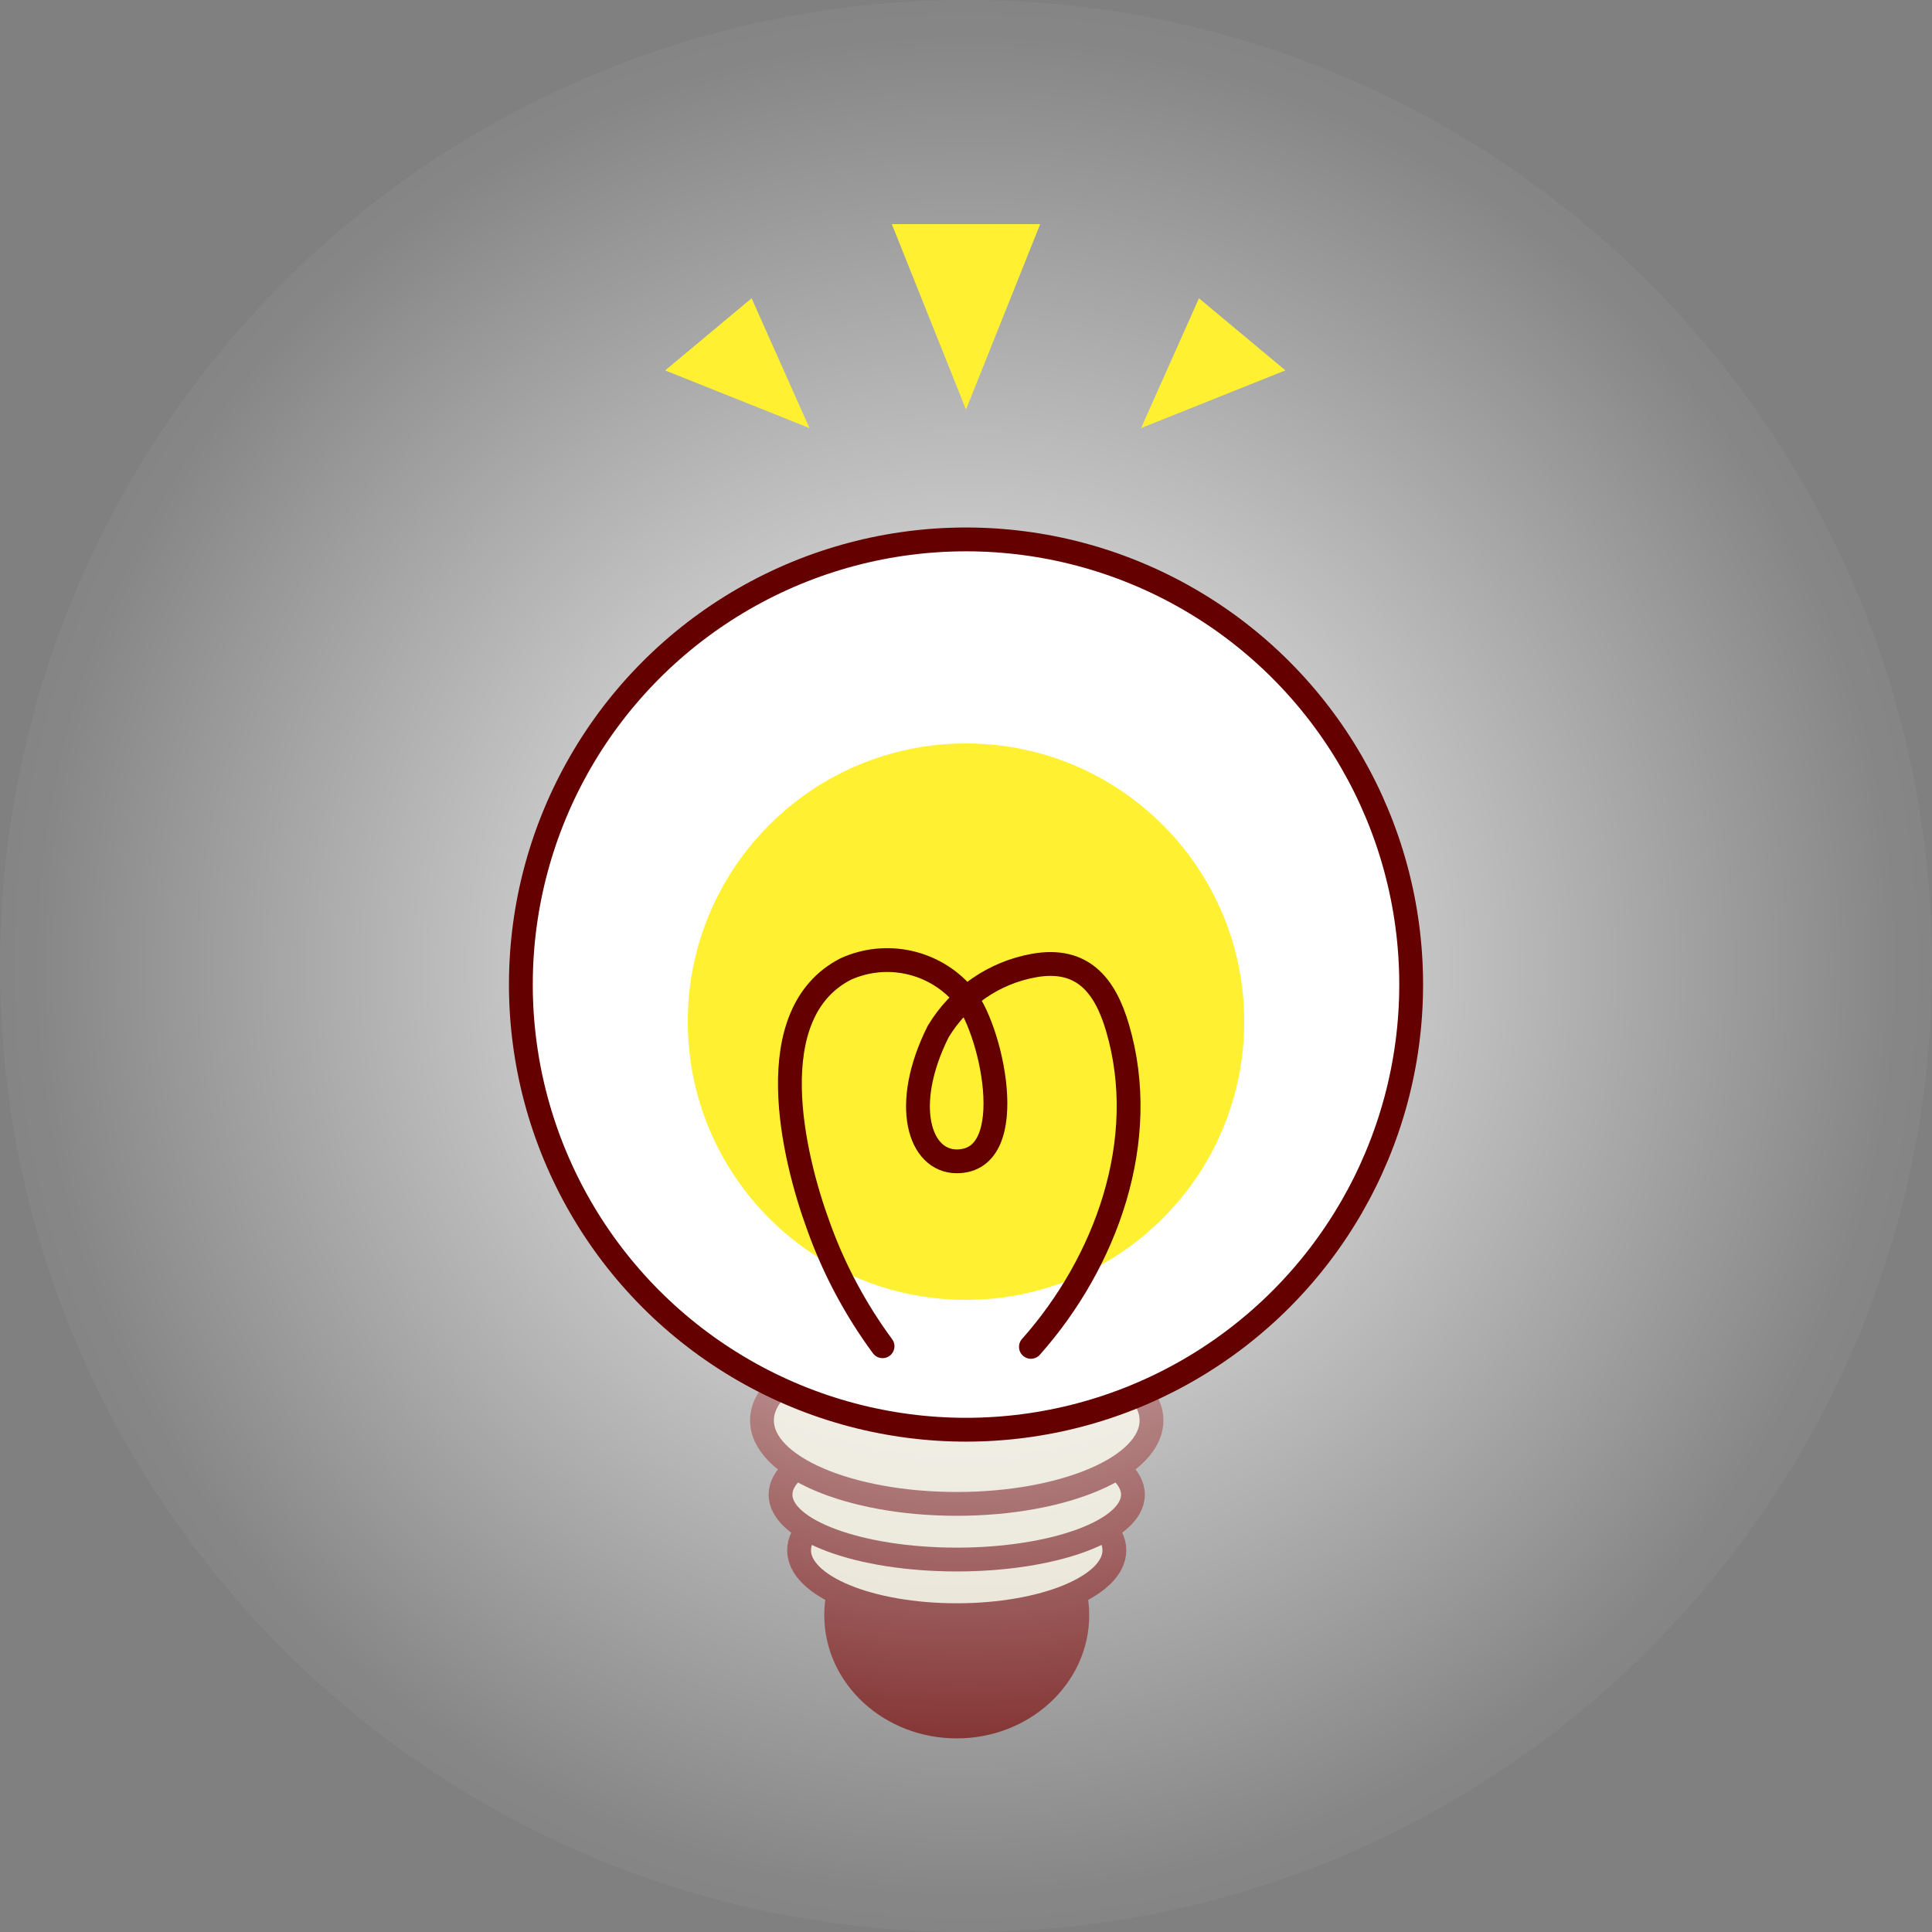
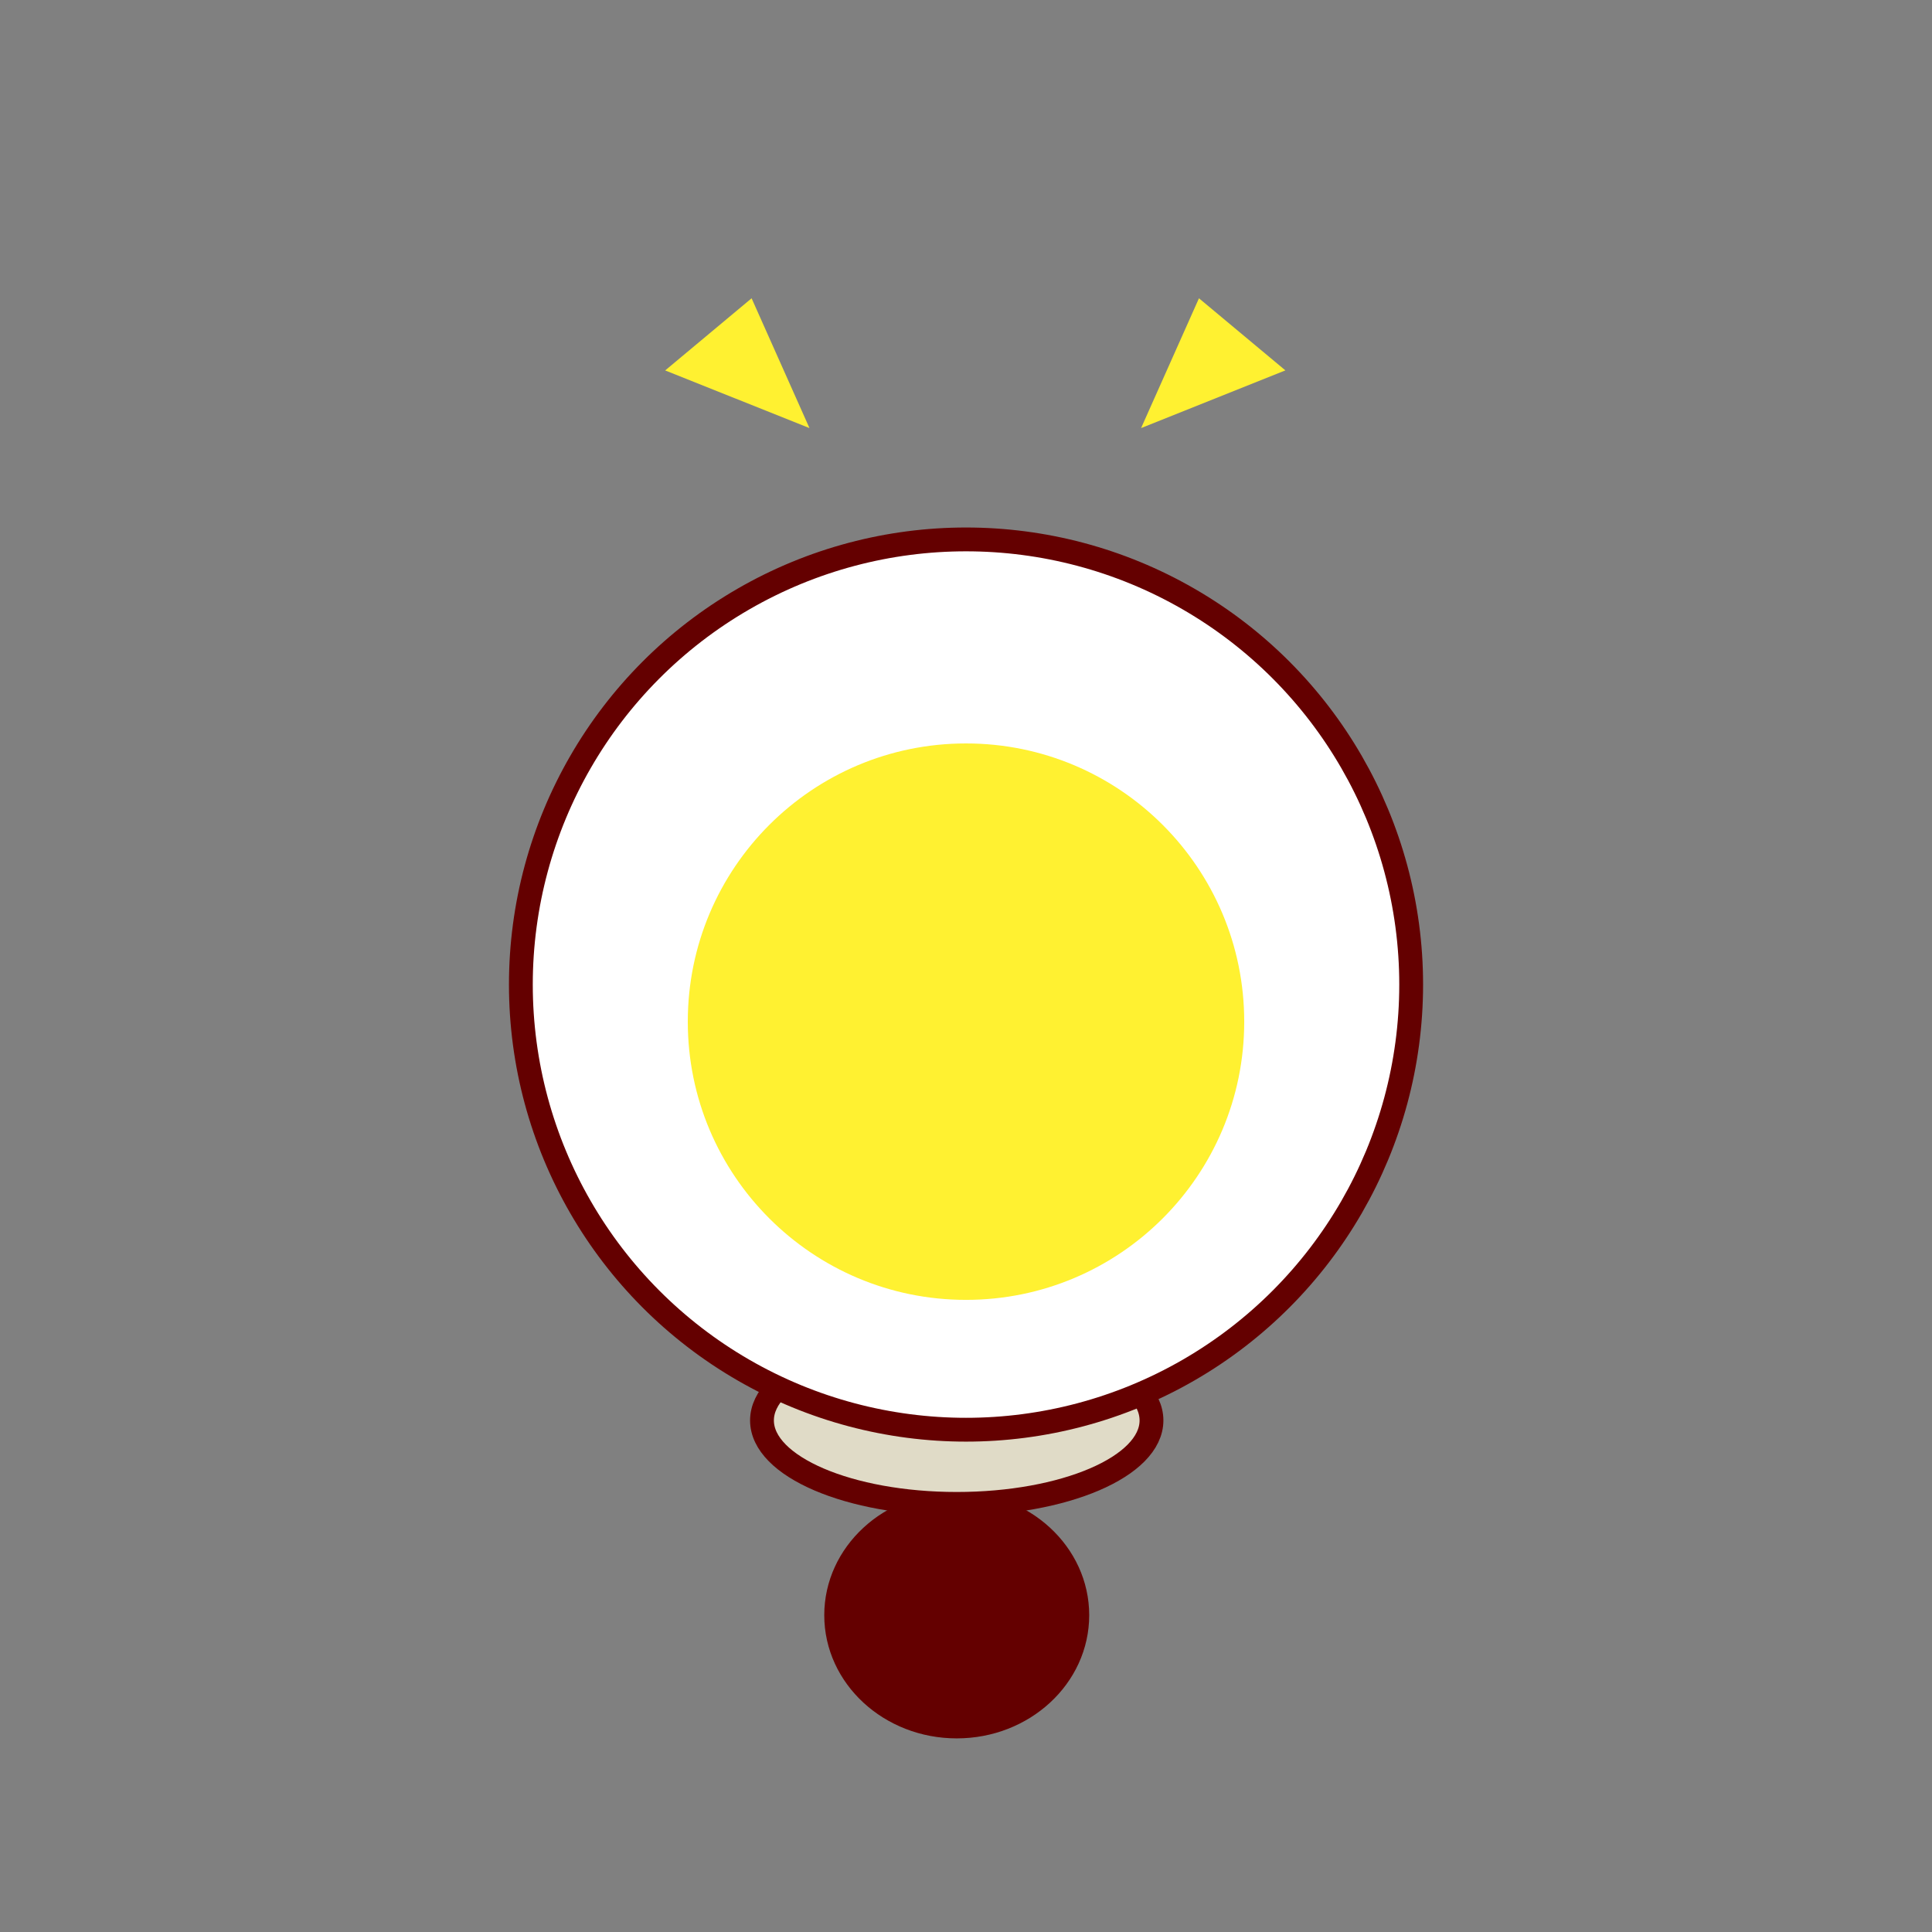
<svg xmlns="http://www.w3.org/2000/svg" id="eW407qxicH91" viewBox="0 0 144.399 144.399" shape-rendering="geometricPrecision" text-rendering="geometricPrecision">
  <rect x="0" y="0" width="144.399" height="144.399" fill="#808080" stroke="none" />
  <style>#eW407qxicH97_ts {animation: eW407qxicH97_ts__ts 6000ms linear infinite normal forwards}@keyframes eW407qxicH97_ts__ts { 0% {transform: translate(55.274px,55.273px) scale(1,1)} 25% {transform: translate(55.274px,55.273px) scale(0.768,0.768)} 50% {transform: translate(55.274px,55.273px) scale(1,1)} 75% {transform: translate(55.274px,55.273px) scale(0.787,0.787)} 100% {transform: translate(55.274px,55.273px) scale(1,1)}}</style>
  <defs>
    <radialGradient id="eW407qxicH97-fill" cx="0" cy="0" r="0.712" spreadMethod="pad" gradientUnits="objectBoundingBox" gradientTransform="matrix(1 -0.026 0.026 1 0.5 0.5)">
      <stop id="eW407qxicH97-fill-0" offset="0%" stop-color="#fff" />
      <stop id="eW407qxicH97-fill-1" offset="67.4%" stop-color="rgba(255,255,255,0.047)" />
      <stop id="eW407qxicH97-fill-2" offset="100%" stop-color="rgba(255,255,255,0)" />
    </radialGradient>
  </defs>
  <g transform="translate(16.927 16.927)">
    <ellipse rx="9.011" ry="8.318" transform="translate(54.58 103.793)" fill="#640000" stroke="#640000" stroke-width="1.78" stroke-linecap="round" stroke-linejoin="round" />
-     <ellipse rx="11.783" ry="4.852" transform="translate(54.58 98.941)" fill="#e0dbc7" stroke="#640000" stroke-width="1.78" stroke-linecap="round" stroke-linejoin="round" />
-     <ellipse rx="13.17" ry="4.852" transform="translate(54.58 94.782)" fill="#e0dbc7" stroke="#640000" stroke-width="1.78" stroke-linecap="round" stroke-linejoin="round" />
    <ellipse rx="14.556" ry="6.238" transform="translate(54.58 89.237)" fill="#e0dbc7" stroke="#640000" stroke-width="1.78" stroke-linecap="round" stroke-linejoin="round" />
    <g id="eW407qxicH97_ts" transform="translate(55.274,55.273) scale(1,1)">
-       <path d="M72.2,0c39.875,0,72.2,32.325,72.2,72.2s-32.325,72.2-72.2,72.2-72.2-32.325-72.2-72.2C0,53.051,7.607,34.687,21.147,21.147C34.687,7.607,53.051,0,72.2,0Z" transform="translate(-72.201,-72.2)" fill="url(#eW407qxicH97-fill)" />
-     </g>
+       </g>
    <circle r="33.271" transform="translate(55.274 56.66)" fill="#fff" stroke="#640000" stroke-width="1.78" stroke-linecap="round" stroke-linejoin="round" />
    <ellipse rx="20.794" ry="20.794" transform="translate(55.273 59.432)" fill="#fff131" />
-     <path d="M467.43,88.543c-2.014-2.729-3.62-5.737-4.769-8.928-1.955-5.309-4.464-15.956,2.024-19.269c3.016-1.362,6.568-.59,8.747,1.9c2.052,2.163,4.464,12.476-.457,12.476-2.773,0-4.159-4.159-1.386-9.7c1.564-2.603,4.177-4.403,7.167-4.935c3.6-.638,5.3,1.456,6.238,4.658c2.468,8.4-.846,17.509-6.474,23.844" transform="translate(-418.395-4.851)" fill="none" stroke="#640000" stroke-width="1.78" stroke-linecap="round" stroke-linejoin="round" />
-     <path d="M471.545,29.863L466,16h11.09Z" transform="translate(-416.272-16.178)" fill="#fff131" />
    <path d="M464.565,29.7L453.78,25.393L460.24,20Z" transform="translate(-420.992-14.633)" fill="#fff131" />
    <path d="M479.44,29.7l10.785-4.311L483.765,20Z" transform="translate(-411.081-14.633)" fill="#fff131" />
  </g>
</svg>